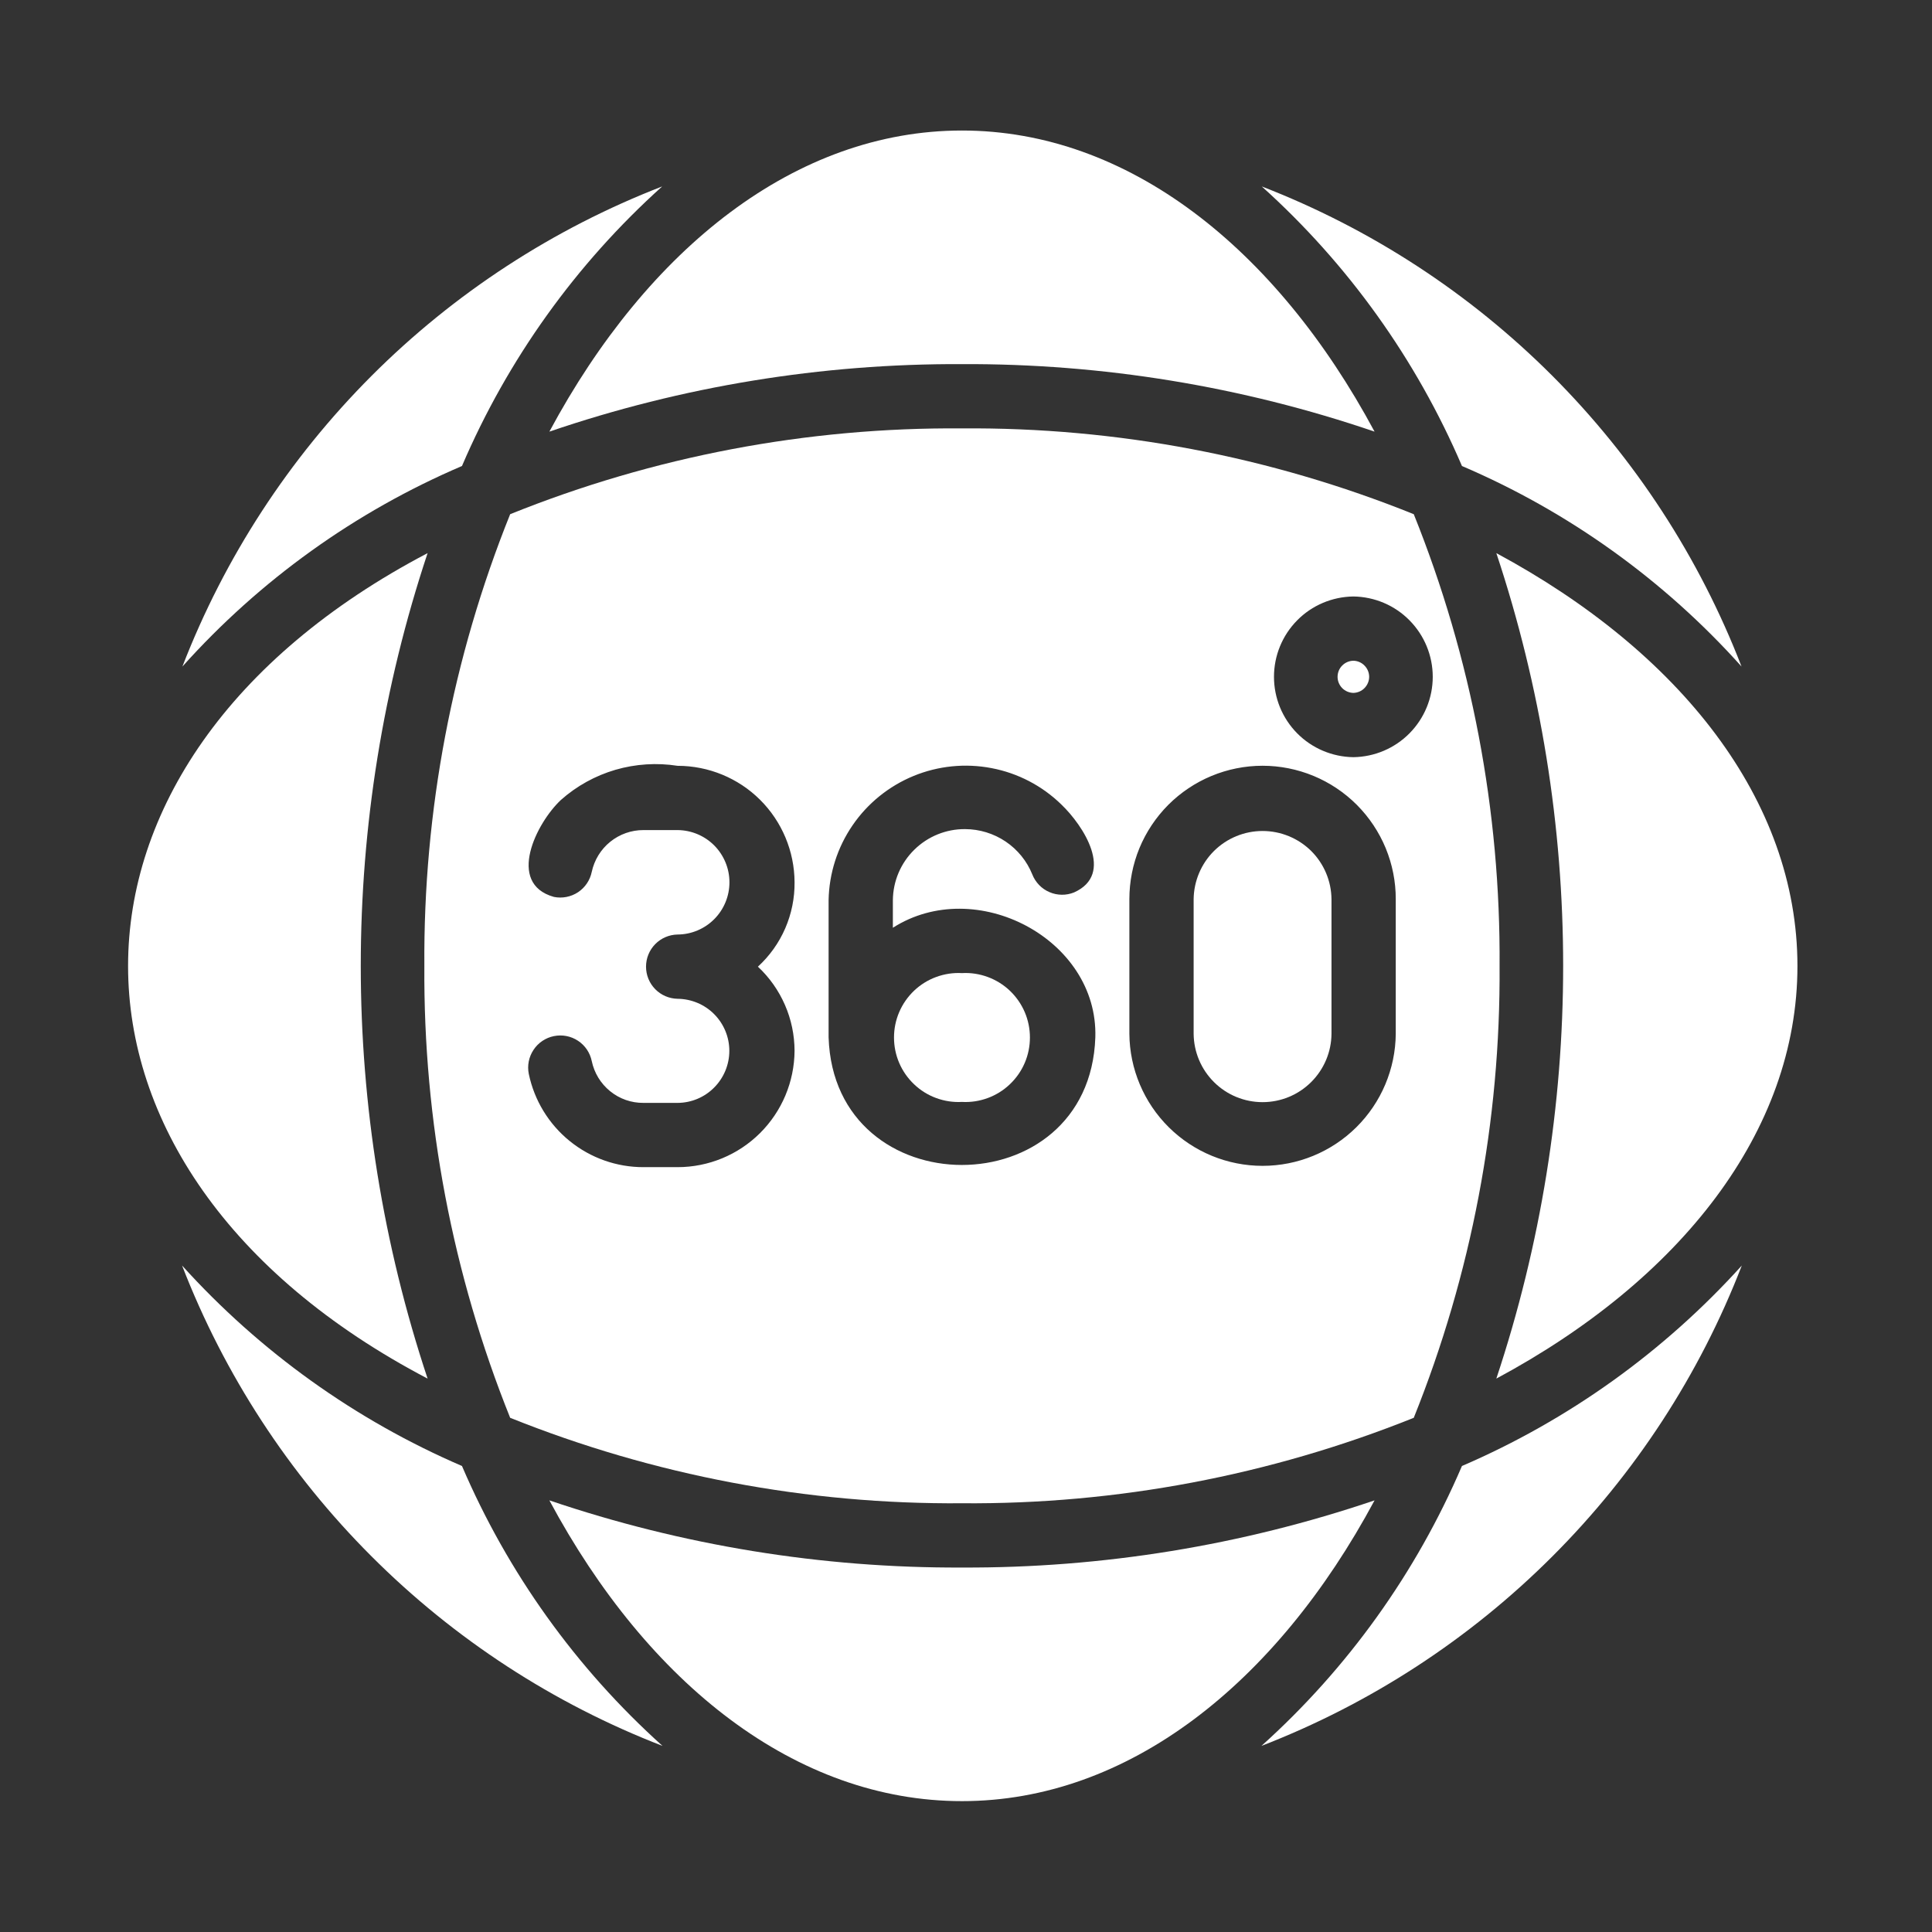
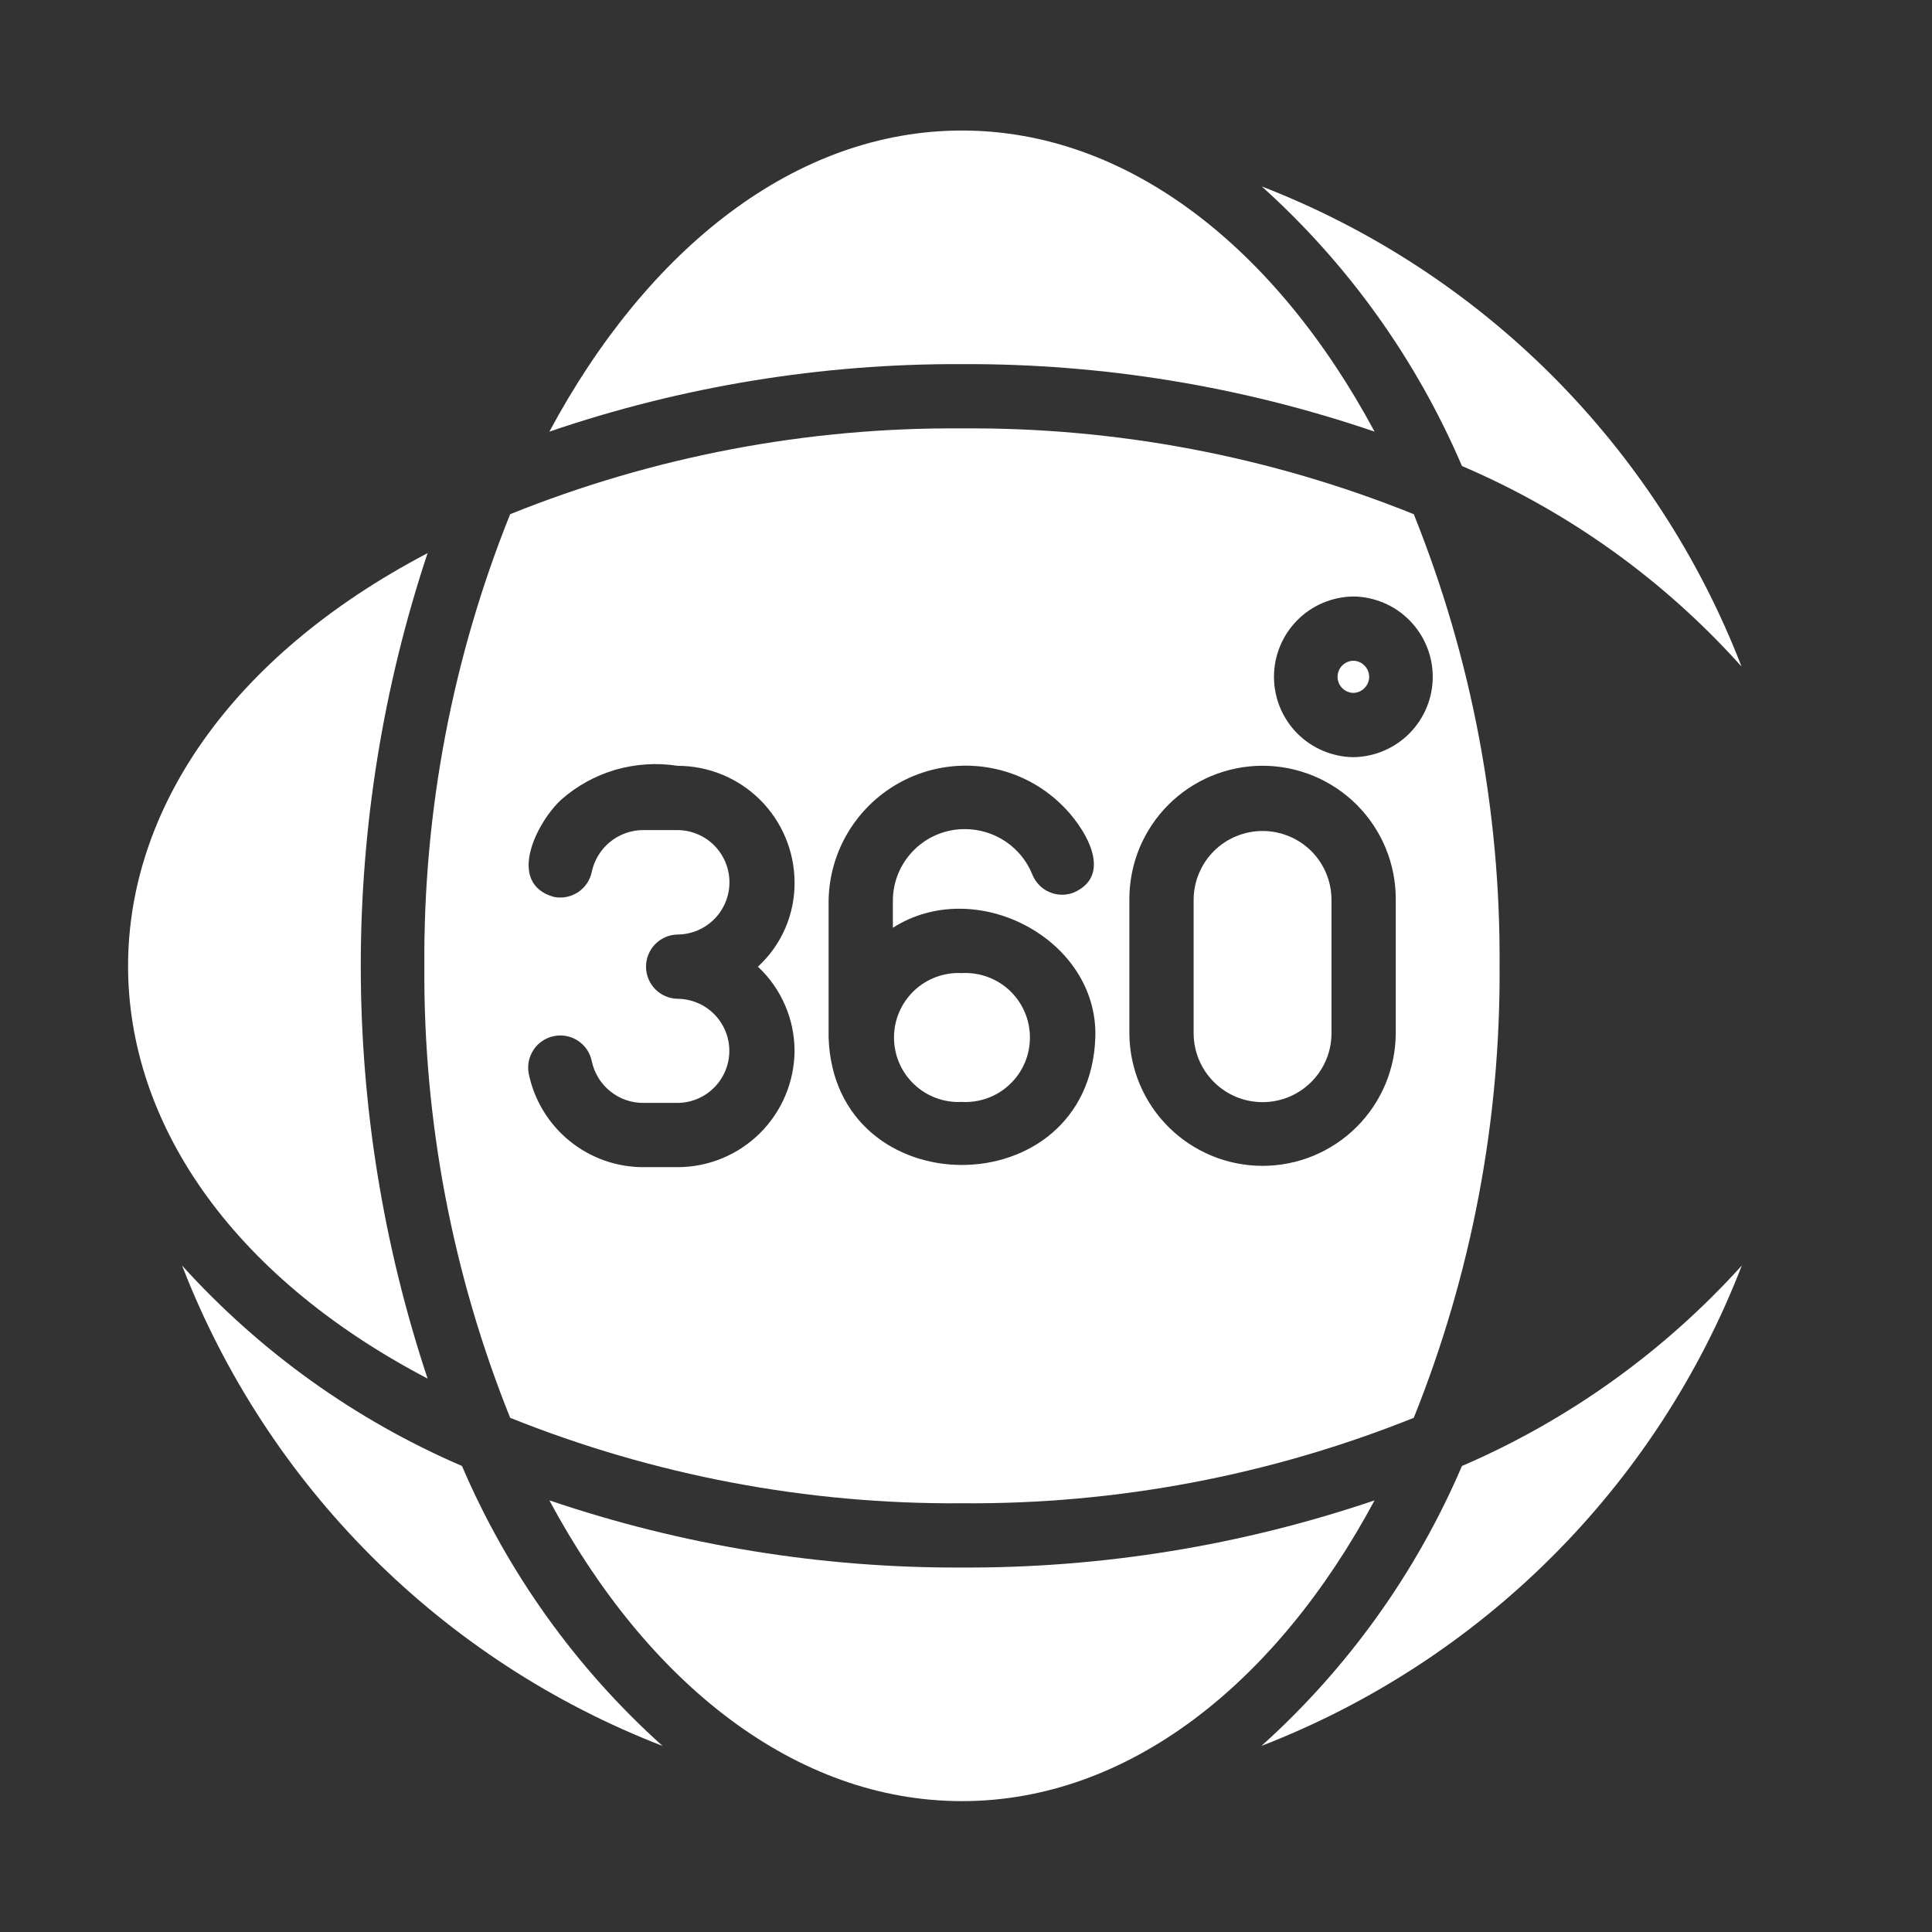
<svg xmlns="http://www.w3.org/2000/svg" width="34" height="34" viewBox="0 0 34 34" fill="none">
  <rect x="0" y="0" width="34" height="34" fill="#333333" stroke="none" />
  <g clip-path="url(#clip0_658_1309)">
    <path d="M25.728 25.799C24.923 27.678 23.719 29.359 22.199 30.725C24.119 29.982 25.863 28.846 27.319 27.39C28.775 25.935 29.911 24.191 30.653 22.271C29.284 23.787 27.604 24.991 25.728 25.799Z" fill="white" />
    <path d="M8.13 25.799C6.254 24.991 4.574 23.787 3.204 22.271C3.947 24.191 5.083 25.935 6.539 27.39C7.995 28.846 9.738 29.982 11.659 30.725C10.139 29.359 8.935 27.678 8.13 25.799Z" fill="white" />
    <path d="M16.929 27.586C14.46 27.597 12.006 27.197 9.668 26.404C11.404 29.639 14.011 31.697 16.929 31.697C19.847 31.697 22.454 29.639 24.19 26.404C21.852 27.197 19.398 27.597 16.929 27.586Z" fill="white" />
-     <path d="M8.13 8.201C8.933 6.325 10.135 4.646 11.653 3.281C9.735 4.024 7.993 5.159 6.539 6.614C5.086 8.069 3.952 9.811 3.21 11.73C4.573 10.209 6.252 9.004 8.13 8.201Z" fill="white" />
    <path d="M7.525 24.261C5.957 19.546 5.957 14.449 7.525 9.734C0.499 13.418 0.495 20.58 7.525 24.261Z" fill="white" />
-     <path d="M31.632 17C31.632 14.082 29.568 11.475 26.333 9.734C27.901 14.449 27.901 19.546 26.333 24.261C29.568 22.525 31.632 19.913 31.632 17Z" fill="white" />
    <path d="M25.728 8.201C27.606 9.004 29.285 10.209 30.648 11.73C29.906 9.811 28.772 8.069 27.319 6.614C25.865 5.159 24.123 4.024 22.205 3.281C23.723 4.646 24.925 6.325 25.728 8.201Z" fill="white" />
    <path d="M16.929 6.408C19.398 6.397 21.853 6.798 24.19 7.596C22.454 4.361 19.847 2.297 16.929 2.297C14.011 2.297 11.404 4.361 9.668 7.596C12.005 6.798 14.459 6.397 16.929 6.408Z" fill="white" />
    <path d="M16.929 7.539C14.205 7.518 11.504 8.031 8.978 9.049C7.962 11.576 7.449 14.277 7.468 17C7.45 19.724 7.963 22.424 8.978 24.951C11.505 25.965 14.206 26.476 16.929 26.455C19.652 26.476 22.353 25.965 24.88 24.951C25.895 22.424 26.408 19.724 26.39 17C26.409 14.277 25.896 11.576 24.88 9.049C22.354 8.031 19.652 7.518 16.929 7.539ZM13.983 18.493C13.979 19.037 13.761 19.557 13.375 19.941C12.99 20.324 12.468 20.54 11.924 20.54H11.325C10.851 20.541 10.392 20.378 10.024 20.079C9.656 19.78 9.403 19.364 9.306 18.9C9.276 18.753 9.306 18.601 9.389 18.476C9.471 18.351 9.6 18.264 9.747 18.234C9.894 18.204 10.047 18.233 10.172 18.316C10.297 18.398 10.384 18.527 10.414 18.674C10.458 18.883 10.572 19.07 10.738 19.204C10.904 19.339 11.111 19.411 11.325 19.409H11.924C12.166 19.408 12.398 19.311 12.568 19.139C12.739 18.967 12.835 18.735 12.835 18.493C12.835 18.251 12.739 18.019 12.568 17.847C12.398 17.676 12.166 17.579 11.924 17.577C11.776 17.574 11.635 17.514 11.531 17.408C11.427 17.302 11.369 17.16 11.369 17.012C11.369 16.863 11.427 16.721 11.531 16.615C11.635 16.509 11.776 16.449 11.924 16.446C12.167 16.445 12.399 16.347 12.57 16.175C12.741 16.003 12.837 15.77 12.837 15.527C12.837 15.284 12.741 15.052 12.57 14.879C12.399 14.707 12.167 14.61 11.924 14.608L11.325 14.608C11.112 14.607 10.905 14.68 10.739 14.814C10.573 14.948 10.459 15.135 10.414 15.343C10.384 15.49 10.297 15.619 10.172 15.702C10.047 15.784 9.894 15.814 9.747 15.784C8.905 15.547 9.442 14.478 9.872 14.077C10.148 13.832 10.476 13.651 10.831 13.547C11.186 13.444 11.559 13.42 11.924 13.477C12.468 13.477 12.991 13.692 13.376 14.075C13.762 14.459 13.98 14.98 13.983 15.524C13.986 15.804 13.93 16.08 13.819 16.337C13.708 16.593 13.544 16.823 13.338 17.012C13.541 17.201 13.703 17.431 13.814 17.686C13.925 17.94 13.982 18.215 13.983 18.493ZM14.582 18.256V15.841C14.591 15.371 14.737 14.913 15.003 14.525C15.268 14.137 15.642 13.835 16.076 13.656C16.511 13.477 16.989 13.429 17.451 13.518C17.913 13.606 18.339 13.828 18.676 14.156C19.067 14.529 19.621 15.383 18.902 15.705C18.833 15.733 18.759 15.747 18.685 15.746C18.611 15.745 18.537 15.73 18.469 15.7C18.4 15.671 18.338 15.628 18.287 15.575C18.235 15.521 18.194 15.458 18.167 15.389C18.072 15.153 17.908 14.952 17.698 14.81C17.487 14.668 17.239 14.592 16.985 14.591C16.651 14.588 16.329 14.719 16.091 14.953C15.852 15.187 15.716 15.507 15.713 15.841V16.327C17.171 15.396 19.329 16.525 19.276 18.256C19.174 21.253 14.678 21.247 14.582 18.256ZM24.563 18.193C24.558 18.812 24.308 19.403 23.869 19.838C23.43 20.273 22.837 20.517 22.219 20.517C21.601 20.517 21.008 20.273 20.569 19.838C20.13 19.403 19.88 18.812 19.875 18.193V15.824C19.875 15.516 19.935 15.211 20.052 14.926C20.17 14.641 20.343 14.382 20.56 14.164C20.778 13.946 21.037 13.773 21.321 13.655C21.606 13.537 21.911 13.476 22.219 13.476C22.527 13.476 22.832 13.537 23.117 13.655C23.401 13.773 23.66 13.946 23.878 14.164C24.095 14.382 24.268 14.641 24.386 14.926C24.503 15.211 24.564 15.516 24.563 15.824V18.193ZM23.817 13.325C23.445 13.32 23.089 13.169 22.828 12.905C22.566 12.64 22.42 12.283 22.42 11.911C22.42 11.539 22.566 11.182 22.828 10.917C23.089 10.652 23.445 10.502 23.817 10.497C24.189 10.502 24.544 10.652 24.805 10.917C25.067 11.182 25.214 11.539 25.214 11.911C25.214 12.283 25.067 12.64 24.805 12.905C24.544 13.169 24.189 13.32 23.817 13.325Z" fill="white" />
    <path d="M21.006 15.824V18.193C21.009 18.513 21.138 18.819 21.365 19.044C21.592 19.27 21.899 19.396 22.219 19.396C22.539 19.396 22.846 19.27 23.073 19.044C23.3 18.819 23.43 18.513 23.432 18.193V15.824C23.429 15.505 23.3 15.199 23.073 14.974C22.845 14.75 22.539 14.624 22.219 14.624C21.9 14.624 21.593 14.75 21.366 14.974C21.139 15.199 21.01 15.505 21.006 15.824Z" fill="white" />
    <path d="M16.929 17.125C16.775 17.116 16.621 17.14 16.476 17.193C16.331 17.246 16.199 17.328 16.087 17.434C15.975 17.541 15.886 17.668 15.825 17.81C15.764 17.952 15.733 18.104 15.733 18.258C15.733 18.413 15.764 18.565 15.825 18.707C15.886 18.849 15.975 18.976 16.087 19.082C16.199 19.189 16.331 19.271 16.476 19.324C16.621 19.377 16.775 19.401 16.929 19.392C17.083 19.401 17.237 19.377 17.382 19.324C17.526 19.271 17.659 19.189 17.771 19.082C17.883 18.976 17.972 18.849 18.033 18.707C18.094 18.565 18.125 18.413 18.125 18.258C18.125 18.104 18.094 17.952 18.033 17.81C17.972 17.668 17.883 17.541 17.771 17.434C17.659 17.328 17.526 17.246 17.382 17.193C17.237 17.14 17.083 17.116 16.929 17.125Z" fill="white" />
    <path d="M23.817 11.628C23.743 11.629 23.672 11.66 23.62 11.713C23.568 11.765 23.539 11.837 23.539 11.911C23.539 11.985 23.568 12.056 23.62 12.109C23.672 12.162 23.743 12.192 23.817 12.194C23.891 12.192 23.962 12.162 24.013 12.109C24.065 12.056 24.095 11.985 24.095 11.911C24.095 11.837 24.065 11.765 24.013 11.713C23.962 11.66 23.891 11.629 23.817 11.628Z" fill="white" />
  </g>
  <defs>
    <clipPath id="clip0_658_1309">
      <rect width="33.6" height="33.6" fill="white" transform="translate(0.2 0.2)" />
    </clipPath>
  </defs>
</svg>